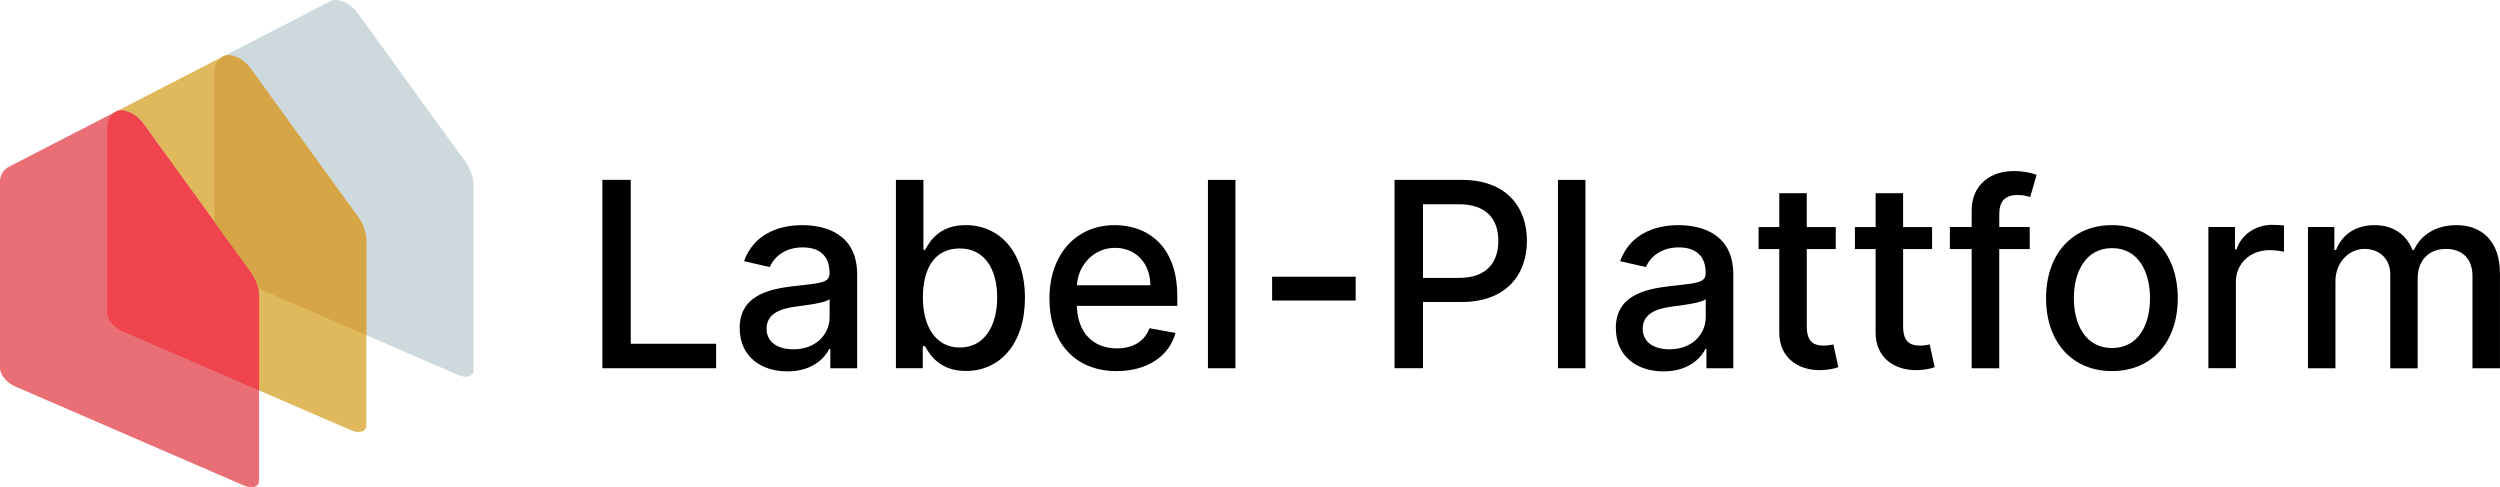
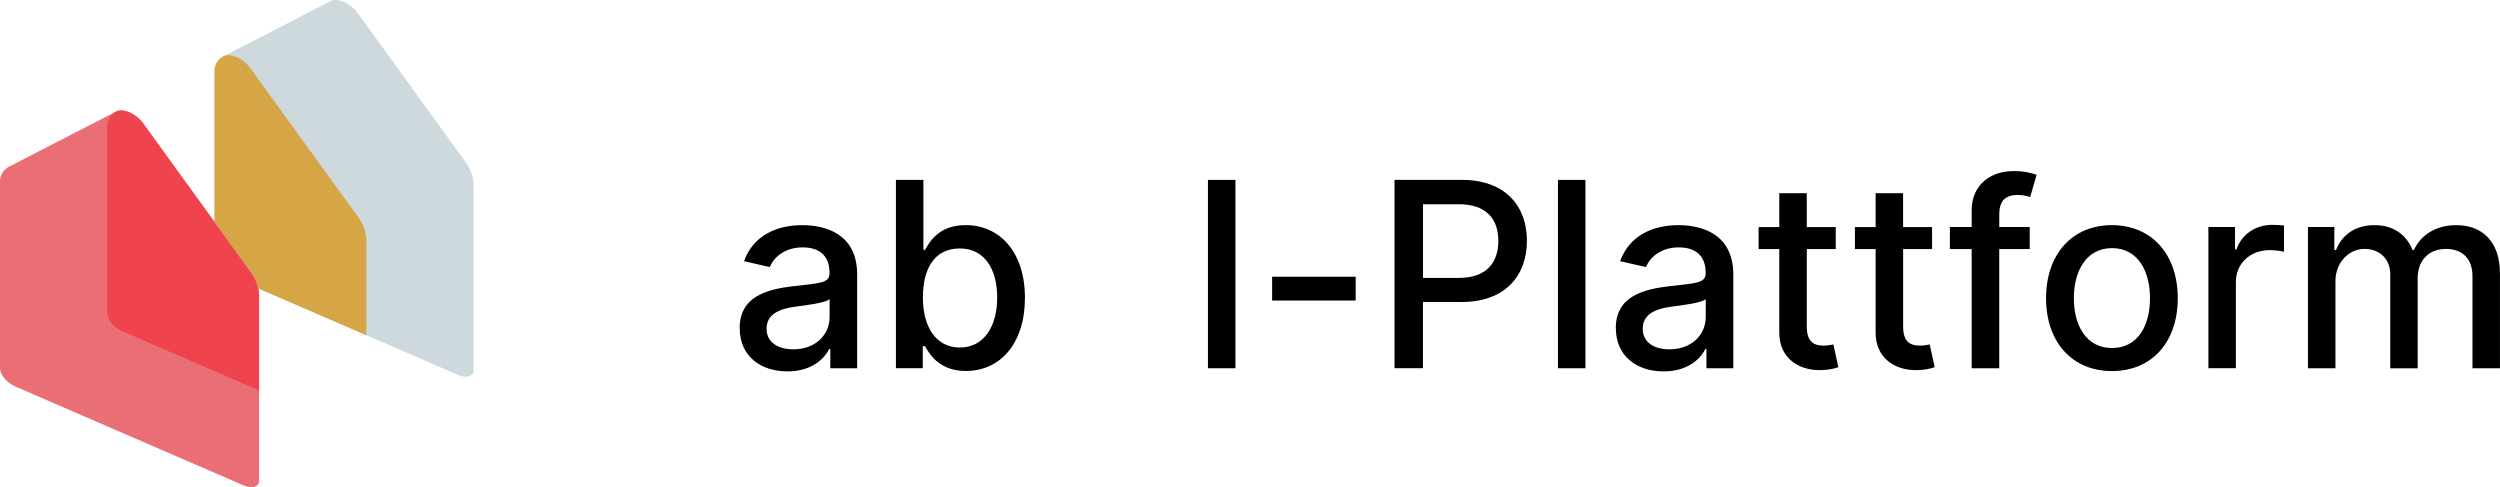
<svg xmlns="http://www.w3.org/2000/svg" id="Ebene_1" viewBox="0 0 820.36 159.88">
  <defs>
    <style>.cls-1{fill:#ea6e76;}.cls-2{fill:#ef434e;}.cls-3{fill:#e1b95d;}.cls-4,.cls-5,.cls-6{isolation:isolate;}.cls-5{fill:#cdd9dd;}.cls-6{fill:#d6a545;}</style>
  </defs>
  <g class="cls-4">
-     <path d="m197.65,59.02h9.33v53.78h28.01v8.03h-37.33v-61.81Z" />
    <path d="m242.71,107.74c0-10.53,8.99-12.83,17.78-13.85,8.33-.97,11.71-.91,11.71-4.2v-.21c0-5.25-2.99-8.3-8.81-8.3s-9.45,3.17-10.77,6.46l-8.48-1.93c3.02-8.45,10.74-11.83,19.14-11.83,7.36,0,17.99,2.69,17.99,16.18v30.79h-8.81v-6.34h-.36c-1.72,3.47-6.04,7.36-13.7,7.36-8.81,0-15.66-5.01-15.66-14.12Zm29.52-3.62v-5.98c-1.3,1.3-8.24,2.08-11.17,2.48-5.22.69-9.51,2.41-9.51,7.24,0,4.47,3.68,6.76,8.78,6.76,7.52,0,11.89-5.01,11.89-10.5Z" />
    <path d="m293.99,59.02h9.02v22.97h.54c1.6-2.87,4.71-8.12,13.31-8.12,11.2,0,19.47,8.84,19.47,23.87s-8.15,23.99-19.38,23.99c-8.45,0-11.77-5.16-13.4-8.12h-.75v7.21h-8.81v-61.81Zm20.95,55.02c8.06,0,12.28-7.09,12.28-16.39s-4.1-16.12-12.28-16.12-12.1,6.43-12.1,16.12,4.35,16.39,12.1,16.39Z" />
-     <path d="m344.37,97.96c0-14.25,8.51-24.08,21.43-24.08,10.5,0,20.52,6.55,20.52,23.3v3.2h-32.96c.24,8.93,5.43,13.94,13.16,13.94,5.13,0,9.05-2.23,10.68-6.61l8.54,1.54c-2.05,7.55-9.21,12.53-19.32,12.53-13.67,0-22.06-9.42-22.06-23.81Zm33.11-4.35c-.03-7.09-4.62-12.28-11.62-12.28s-12.1,5.7-12.47,12.28h24.09Z" />
    <path d="m405.4,120.84h-9.02v-61.81h9.02v61.81Z" />
    <path d="m444.85,98.62h-27.41v-7.82h27.41v7.82Z" />
    <path d="m457.62,59.02h22.03c14.37,0,21.4,8.63,21.4,20.01s-7.09,20.07-21.43,20.07h-12.68v21.73h-9.33v-61.81Zm21.16,32.17c9.12,0,12.89-5.16,12.89-12.16s-3.77-12.01-13.01-12.01h-11.71v24.18h11.83Z" />
    <path d="m520.25,120.84h-9.02v-61.81h9.02v61.81Z" />
    <path d="m530.21,107.74c0-10.53,8.99-12.83,17.78-13.85,8.33-.97,11.71-.91,11.71-4.2v-.21c0-5.25-2.99-8.3-8.81-8.3s-9.45,3.17-10.77,6.46l-8.48-1.93c3.02-8.45,10.74-11.83,19.14-11.83,7.36,0,17.99,2.69,17.99,16.18v30.79h-8.81v-6.34h-.36c-1.72,3.47-6.04,7.36-13.7,7.36-8.81,0-15.66-5.01-15.66-14.12Zm29.52-3.62v-5.98c-1.3,1.3-8.24,2.08-11.17,2.48-5.22.69-9.51,2.41-9.51,7.24,0,4.47,3.68,6.76,8.78,6.76,7.52,0,11.89-5.01,11.89-10.5Z" />
    <path d="m602.4,81.72h-9.51v25.5c0,5.22,2.63,6.19,5.55,6.19,1.45,0,2.57-.27,3.17-.39l1.63,7.46c-1.06.39-2.99.94-5.86.97-7.12.15-13.55-3.92-13.52-12.34v-27.37h-6.79v-7.24h6.79v-11.11h9.02v11.11h9.51v7.24Z" />
    <path d="m634.01,81.72h-9.51v25.5c0,5.22,2.63,6.19,5.55,6.19,1.45,0,2.57-.27,3.17-.39l1.63,7.46c-1.06.39-2.99.94-5.86.97-7.12.15-13.55-3.92-13.52-12.34v-27.37h-6.79v-7.24h6.79v-11.11h9.02v11.11h9.51v7.24Z" />
    <path d="m666.03,81.72h-9.99v39.12h-9.05v-39.12h-7.15v-7.24h7.15v-5.37c0-8.69,6.43-12.98,13.76-12.98,3.65,0,6.28.75,7.55,1.24l-2.11,7.3c-.84-.27-2.17-.69-4.04-.69-4.41,0-6.1,2.23-6.1,6.34v4.17h9.99v7.24Z" />
    <path d="m671.4,97.87c0-14.43,8.54-23.99,21.61-23.99s21.61,9.57,21.61,23.99-8.54,23.9-21.61,23.9-21.61-9.57-21.61-23.9Zm34.11-.03c0-8.87-3.98-16.42-12.46-16.42s-12.53,7.55-12.53,16.42,3.98,16.36,12.53,16.36,12.46-7.46,12.46-16.36Z" />
    <path d="m724.68,74.48h8.72v7.36h.48c1.69-4.98,6.34-8.06,11.77-8.06,1.15,0,2.93.09,3.83.21v8.63c-.72-.21-2.84-.54-4.71-.54-6.4,0-11.08,4.38-11.08,10.44v28.31h-9.02v-46.36Z" />
    <path d="m757.34,74.48h8.66v7.55h.57c1.93-5.1,6.49-8.15,12.62-8.15s10.44,3.08,12.46,8.15h.48c2.23-4.95,7.24-8.15,13.91-8.15,8.39,0,14.31,5.28,14.31,15.88v31.09h-9.02v-30.24c0-6.28-3.92-8.93-8.69-8.93-5.89,0-9.3,4.04-9.3,9.63v29.55h-8.99v-30.82c0-5.04-3.47-8.36-8.48-8.36s-9.51,4.35-9.51,10.59v28.58h-9.02v-46.36Z" />
  </g>
  <path id="Pfad_4746-3" class="cls-5" d="m150.35,123.05l-74.93-32.44c-2.78-1.2-5.04-3.87-5.04-5.96V23.57c-.11-2.14,1.06-4.14,2.97-5.11L108.54.34c2.22-1.14,6.48.7,8.7,3.77l35.19,48.59c1.75,2.2,2.79,4.88,2.97,7.68v61.08c0,2.08-2.26,2.8-5.04,1.59Z" />
-   <path id="Pfad_4747-3" class="cls-3" d="m115.16,141.17l-74.93-32.45c-2.78-1.2-5.04-3.87-5.04-5.96v-61.08c-.11-2.14,1.06-4.14,2.97-5.11l35.19-18.12c2.22-1.14,6.48.7,8.7,3.77l35.19,48.59c1.75,2.2,2.79,4.88,2.97,7.68v61.08c0,2.09-2.26,2.8-5.04,1.6Z" />
  <path id="Pfad_4748-3" class="cls-1" d="m79.97,159.29L5.04,126.84C2.26,125.64,0,122.97,0,120.88v-61.08c-.11-2.14,1.06-4.14,2.97-5.11l35.19-18.12c2.22-1.14,6.48.7,8.7,3.77l35.19,48.59c1.75,2.2,2.79,4.88,2.97,7.68v61.08c0,2.09-2.26,2.8-5.04,1.6Z" />
  <path id="Pfad_4861-3" class="cls-2" d="m35.19,41.68v61.08c0,2.09,2.26,4.76,5.04,5.96l44.78,19.39v-31.5c-.18-2.8-1.21-5.48-2.97-7.68l-35.19-48.59c-2.22-3.06-6.48-4.91-8.7-3.77-1.91.97-3.07,2.97-2.96,5.11Z" />
  <path id="Pfad_4862-3" class="cls-6" d="m117.23,70.82l-35.19-48.59c-2.22-3.06-6.48-4.91-8.7-3.77h0c-1.91.97-3.07,2.97-2.96,5.11v49.26l11.66,16.1c1.29,1.7,2.22,3.65,2.74,5.73l35.42,15.34v-31.5c-.18-2.8-1.21-5.48-2.96-7.67Z" />
</svg>